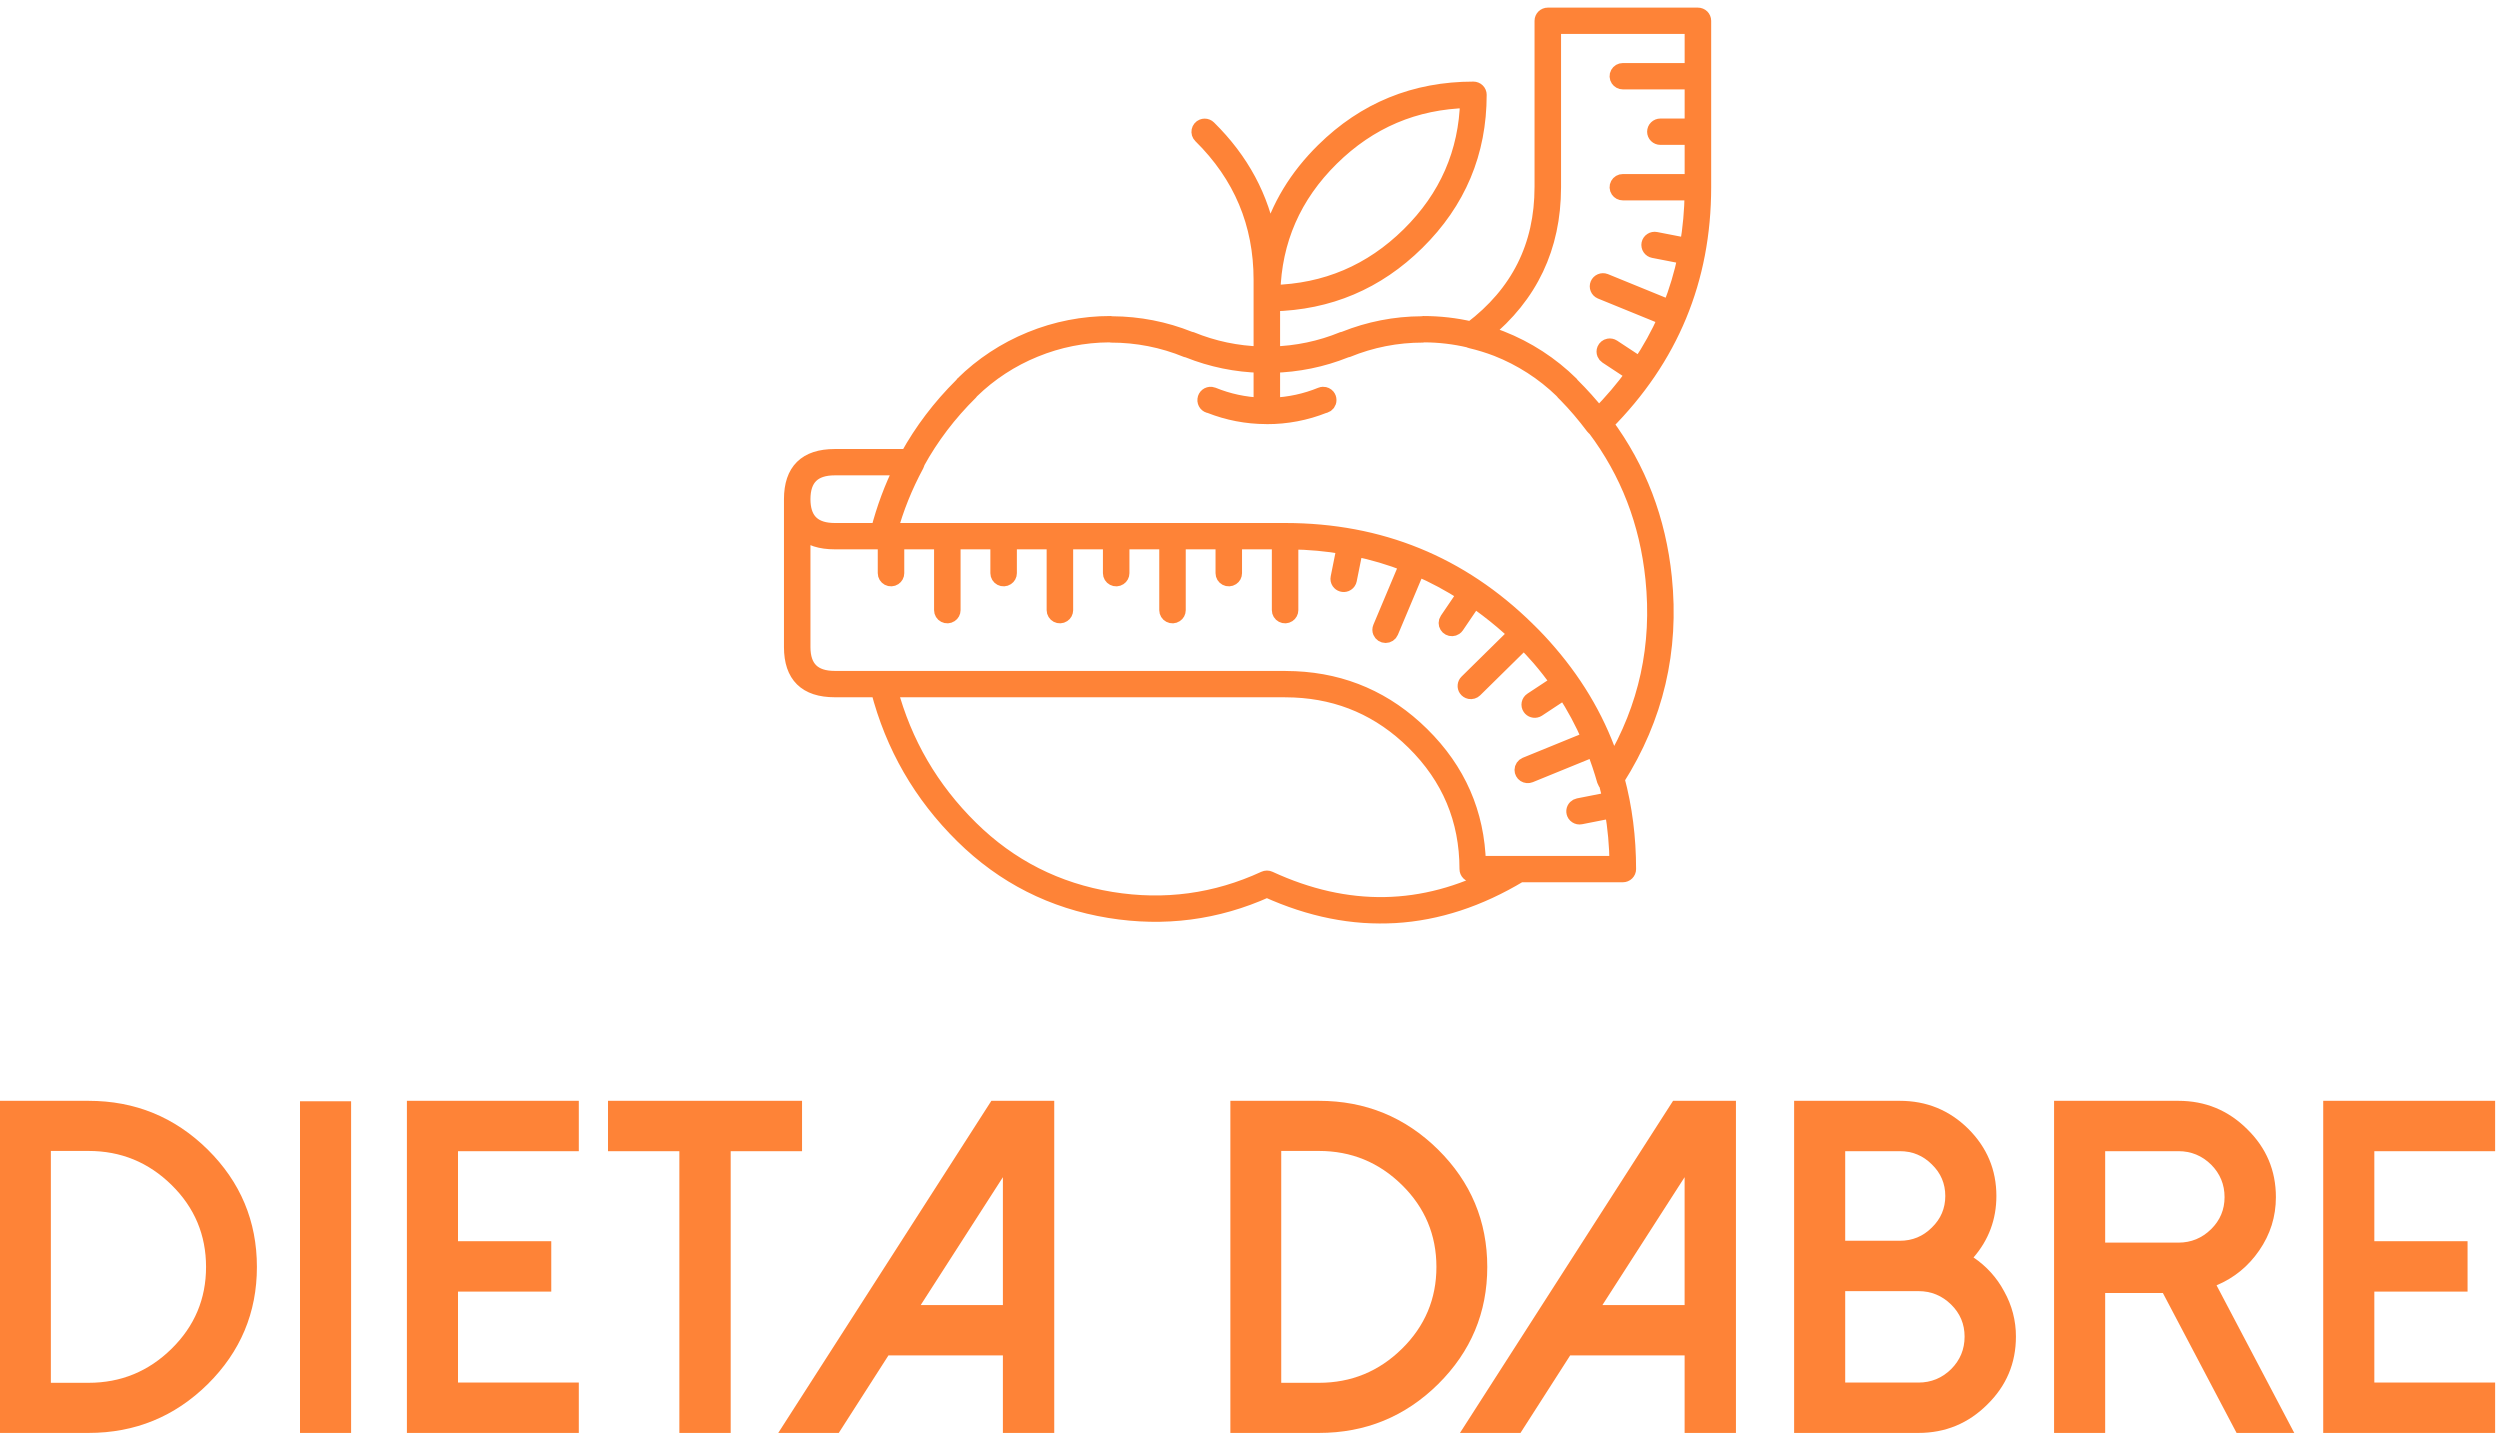
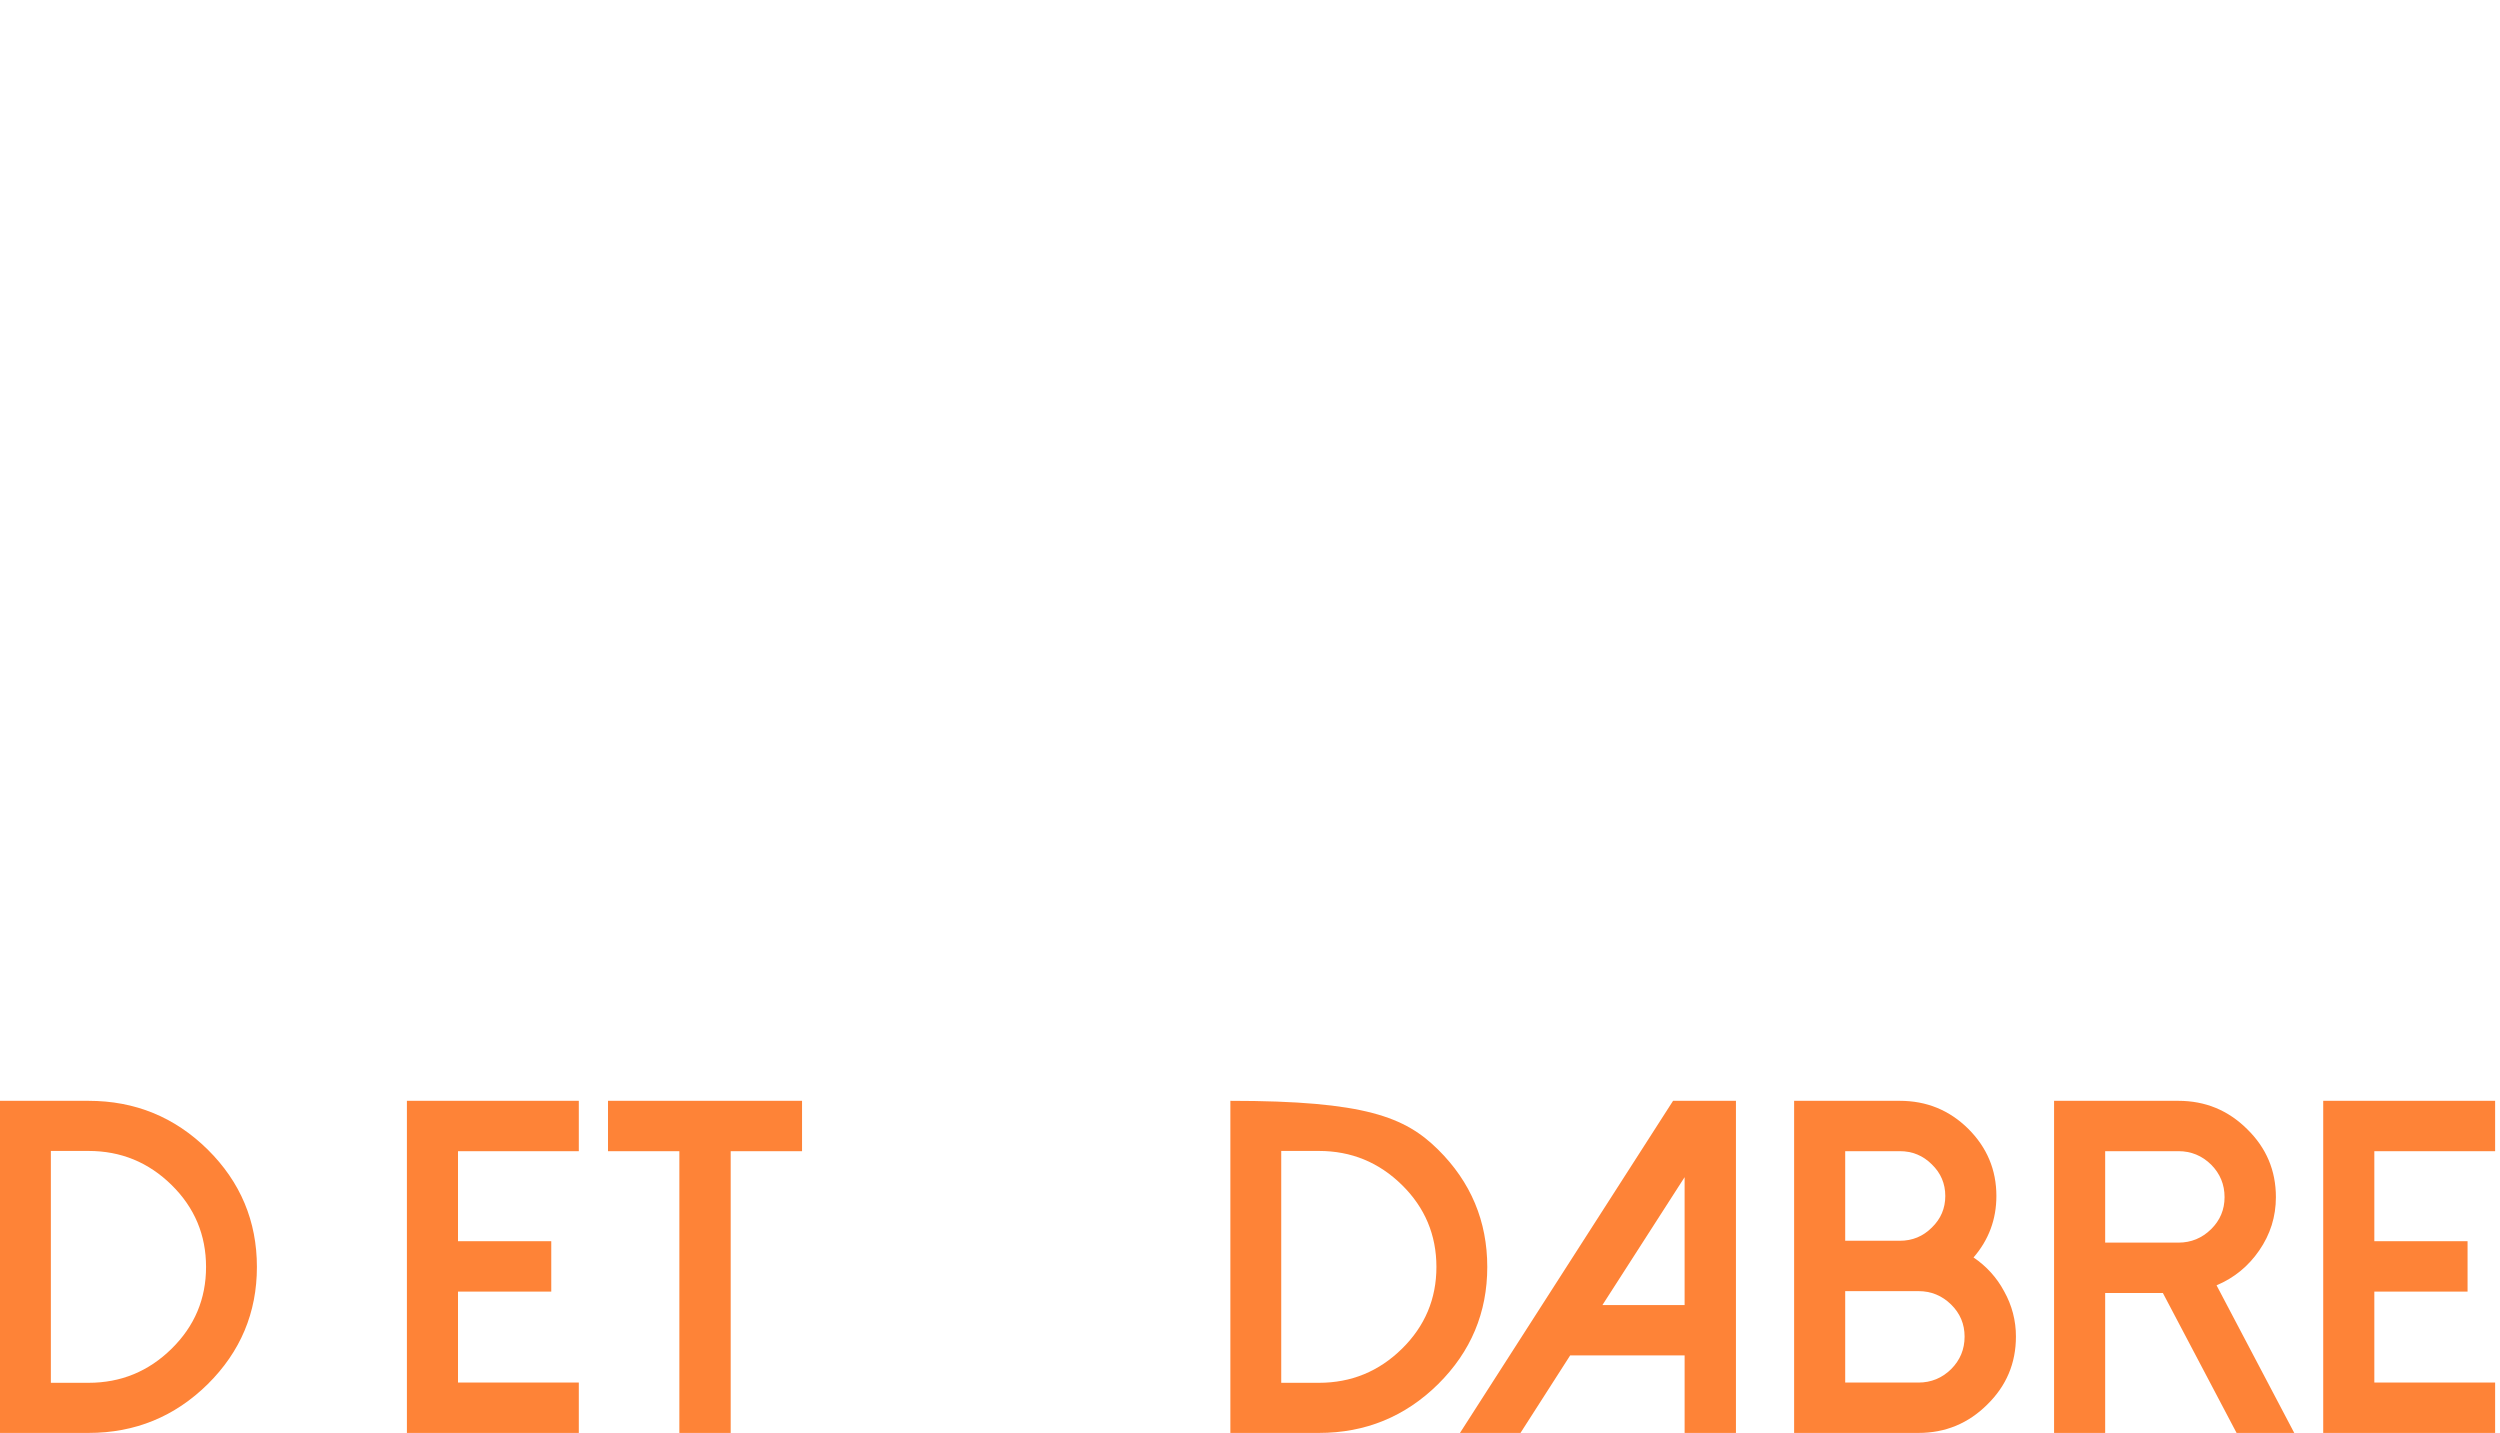
<svg xmlns="http://www.w3.org/2000/svg" width="164" height="94" viewBox="0 0 164 94" fill="none">
  <path d="M3.337 90.712H5.808C7.929 90.712 9.747 89.965 11.261 88.473C12.765 86.992 13.517 85.205 13.517 83.114C13.517 81.014 12.765 79.222 11.261 77.74C9.748 76.248 7.929 75.502 5.808 75.502H3.337V90.712ZM0 94V72.214H5.808C8.857 72.214 11.462 73.279 13.625 75.411C15.777 77.542 16.853 80.11 16.853 83.114C16.853 86.108 15.777 88.671 13.625 90.803C11.462 92.934 8.857 94 5.808 94H0Z" fill="#FE8337" />
-   <path d="M23.032 72.245H19.68V94H23.032V72.245Z" fill="#FE8337" />
  <path d="M26.693 72.214V94H37.97V90.696H30.045V84.728H36.163V81.424H30.045V75.517H37.97V72.214H26.693Z" fill="#FE8337" />
  <path d="M39.885 72.214V75.517H44.566V94H47.933V75.517H52.614V72.214H39.885Z" fill="#FE8337" />
-   <path d="M65.033 72.214L51.053 94H55.023L58.282 88.915H65.79V94H69.158V72.214H65.033ZM65.79 77.223V85.611H60.399L65.79 77.223Z" fill="#FE8337" />
-   <path d="M84.049 90.712H86.521C88.642 90.712 90.46 89.965 91.974 88.473C93.477 86.992 94.229 85.205 94.229 83.114C94.229 81.014 93.477 79.222 91.974 77.74C90.46 76.248 88.642 75.502 86.52 75.502H84.049V90.712ZM80.712 94V72.214H86.521C89.569 72.214 92.175 73.279 94.337 75.411C96.489 77.542 97.565 80.11 97.565 83.114C97.565 86.108 96.489 88.671 94.337 90.803C92.175 92.934 89.569 94 86.521 94H80.712Z" fill="#FE8337" />
+   <path d="M84.049 90.712H86.521C88.642 90.712 90.46 89.965 91.974 88.473C93.477 86.992 94.229 85.205 94.229 83.114C94.229 81.014 93.477 79.222 91.974 77.74C90.46 76.248 88.642 75.502 86.52 75.502H84.049V90.712ZM80.712 94V72.214C89.569 72.214 92.175 73.279 94.337 75.411C96.489 77.542 97.565 80.11 97.565 83.114C97.565 86.108 96.489 88.671 94.337 90.803C92.175 92.934 89.569 94 86.521 94H80.712Z" fill="#FE8337" />
  <path d="M109.753 72.214L95.774 94H99.744L103.003 88.915H110.511V94H113.878V72.214H109.753ZM110.51 77.223V85.611H105.119L110.51 77.223Z" fill="#FE8337" />
  <path d="M121.045 81.394H124.629C125.453 81.394 126.153 81.105 126.73 80.526C127.317 79.958 127.611 79.267 127.611 78.456C127.611 77.644 127.317 76.953 126.73 76.385C126.153 75.807 125.453 75.517 124.629 75.517H121.045V81.394ZM121.045 90.696H125.85C126.683 90.696 127.399 90.402 127.997 89.813C128.584 89.224 128.877 88.514 128.877 87.682C128.877 86.859 128.584 86.159 127.997 85.581C127.399 84.992 126.683 84.698 125.85 84.698H121.045V90.696ZM117.694 94V72.214H124.629C126.38 72.214 127.873 72.823 129.109 74.04C130.345 75.269 130.963 76.74 130.963 78.456C130.963 79.988 130.463 81.333 129.464 82.49C130.309 83.058 130.998 83.821 131.472 84.713C131.983 85.621 132.249 86.643 132.245 87.682C132.245 89.427 131.617 90.914 130.36 92.143C129.114 93.381 127.611 94 125.85 94H117.694Z" fill="#FE8337" />
  <path d="M138.099 81.516V75.517H142.904C143.737 75.517 144.453 75.812 145.05 76.4C145.637 76.989 145.931 77.7 145.931 78.532C145.931 79.354 145.637 80.055 145.05 80.633C144.453 81.222 143.737 81.516 142.904 81.516L138.099 81.516ZM145.406 84.317C146.559 83.83 147.491 83.069 148.202 82.034C148.933 80.978 149.299 79.811 149.299 78.532C149.299 76.786 148.67 75.299 147.414 74.071C146.168 72.833 144.664 72.214 142.903 72.214H134.747V94H138.099V84.82H141.884L146.719 94H150.503L145.406 84.317Z" fill="#FE8337" />
  <path d="M152.403 72.214V94H163.68V90.696H155.756V84.728H161.872V81.424H155.756V75.517H163.68V72.214H152.403Z" fill="#FE8337" />
  <mask id="path-11-outside-1_1233_37928" maskUnits="userSpaceOnUse" x="50.928" y="0" width="62" height="61" fill="black">
    <rect fill="white" x="50.928" width="62" height="61" />
-     <path fill-rule="evenodd" clip-rule="evenodd" d="M101.166 1.364C101.166 1.316 101.176 1.269 101.194 1.225C101.213 1.181 101.24 1.14 101.274 1.106C101.309 1.073 101.35 1.046 101.394 1.028C101.439 1.009 101.487 1 101.536 1H111.383C111.432 1 111.48 1.009 111.525 1.028C111.57 1.046 111.611 1.073 111.645 1.106C111.679 1.14 111.706 1.181 111.725 1.225C111.743 1.269 111.753 1.316 111.753 1.364V12.283C111.752 18.332 109.609 23.506 105.323 27.803C107.502 30.748 108.785 34.108 109.174 37.884C109.666 42.66 108.632 47.065 106.072 51.099C106.575 52.967 106.827 54.938 106.827 57.012C106.827 57.06 106.818 57.108 106.799 57.152C106.78 57.196 106.753 57.236 106.719 57.27C106.685 57.304 106.644 57.331 106.599 57.349C106.554 57.367 106.506 57.377 106.457 57.377H99.714C94.33 60.615 88.796 60.948 83.11 58.374C79.816 59.859 76.374 60.309 72.782 59.723C69.047 59.113 65.838 57.486 63.154 54.84C60.421 52.148 58.576 48.948 57.619 45.24H54.759C52.871 45.24 51.928 44.31 51.928 42.45V32.746C51.928 30.886 52.871 29.956 54.758 29.956H59.539C60.477 28.256 61.658 26.698 63.083 25.281C63.1 25.249 63.122 25.219 63.149 25.193C64.423 23.936 65.937 22.94 67.604 22.261C69.269 21.578 71.055 21.228 72.858 21.231C72.895 21.231 72.932 21.236 72.967 21.247C74.715 21.258 76.4 21.587 78.022 22.235C78.061 22.238 78.098 22.247 78.134 22.261C79.594 22.861 81.154 23.189 82.735 23.229V18.352C82.735 14.661 81.412 11.511 78.765 8.903C78.722 8.86 78.691 8.808 78.673 8.751C78.656 8.694 78.653 8.633 78.665 8.575C78.677 8.516 78.703 8.461 78.741 8.415C78.779 8.368 78.829 8.332 78.885 8.309C78.929 8.29 78.978 8.281 79.026 8.281C79.075 8.281 79.123 8.29 79.168 8.309C79.212 8.327 79.253 8.354 79.287 8.388C81.439 10.509 82.761 12.969 83.254 15.768C83.874 13.569 85.062 11.603 86.82 9.87C89.535 7.192 92.814 5.853 96.657 5.853C96.705 5.853 96.753 5.862 96.798 5.881C96.843 5.899 96.884 5.926 96.918 5.96C96.953 5.993 96.98 6.034 96.998 6.078C97.017 6.122 97.026 6.169 97.026 6.217C97.026 10.003 95.669 13.235 92.952 15.912C90.321 18.506 87.161 19.844 83.474 19.924V23.229C85.059 23.191 86.624 22.863 88.087 22.261C88.123 22.247 88.161 22.238 88.199 22.235C89.804 21.59 91.52 21.254 93.253 21.247C93.288 21.236 93.325 21.23 93.362 21.231C94.434 21.231 95.483 21.35 96.508 21.589C99.613 19.242 101.165 16.139 101.165 12.28C101.165 12.269 101.166 12.258 101.166 12.247V1.364ZM98.465 22.201C98.113 22.061 97.754 21.936 97.392 21.826C100.391 19.384 101.895 16.213 101.904 12.313C101.905 12.302 101.905 12.291 101.905 12.28V1.728H111.013V4.636H106.458C106.391 4.636 106.325 4.654 106.268 4.687C106.211 4.721 106.164 4.77 106.132 4.828C106.1 4.886 106.086 4.952 106.089 5.018C106.092 5.084 106.114 5.147 106.151 5.202C106.185 5.252 106.23 5.293 106.284 5.321C106.337 5.349 106.397 5.364 106.458 5.364H111.013V8.276H108.92C108.822 8.276 108.728 8.315 108.659 8.383C108.589 8.451 108.551 8.544 108.551 8.64C108.551 8.737 108.589 8.829 108.659 8.898C108.728 8.966 108.822 9.004 108.92 9.004H111.013V11.917H106.458C106.391 11.916 106.325 11.934 106.268 11.968C106.211 12.002 106.164 12.051 106.132 12.109C106.1 12.167 106.086 12.232 106.089 12.298C106.092 12.364 106.114 12.428 106.151 12.483C106.185 12.533 106.23 12.573 106.284 12.602C106.337 12.63 106.397 12.645 106.458 12.645H111.011C110.996 13.808 110.891 14.969 110.696 16.117L108.614 15.712C108.566 15.702 108.517 15.702 108.47 15.712C108.422 15.721 108.377 15.74 108.337 15.767C108.296 15.793 108.262 15.827 108.235 15.867C108.208 15.907 108.189 15.951 108.18 15.998C108.171 16.045 108.17 16.093 108.18 16.14C108.189 16.187 108.208 16.232 108.235 16.271C108.262 16.311 108.297 16.346 108.337 16.372C108.378 16.399 108.423 16.417 108.471 16.426L110.561 16.833C110.325 17.977 109.988 19.099 109.556 20.186L105.288 18.444C105.198 18.411 105.098 18.413 105.01 18.451C104.922 18.488 104.853 18.558 104.816 18.646C104.779 18.733 104.778 18.831 104.814 18.919C104.849 19.007 104.918 19.078 105.005 19.117L109.273 20.858C108.798 21.928 108.231 22.955 107.576 23.928L105.807 22.763C105.766 22.736 105.721 22.718 105.674 22.709C105.626 22.699 105.577 22.699 105.529 22.709C105.47 22.72 105.414 22.746 105.367 22.784C105.32 22.822 105.283 22.871 105.26 22.926C105.241 22.97 105.232 23.018 105.232 23.066C105.232 23.113 105.241 23.161 105.26 23.205C105.288 23.271 105.335 23.328 105.396 23.368L107.158 24.529C106.467 25.481 105.703 26.379 104.872 27.216C104.332 26.538 103.753 25.892 103.137 25.28C103.119 25.248 103.097 25.218 103.071 25.192C101.758 23.897 100.19 22.879 98.465 22.201L98.465 22.201ZM92.43 15.398C89.947 17.845 86.967 19.111 83.492 19.196C83.577 15.769 84.861 12.832 87.343 10.384C89.825 7.936 92.805 6.67 96.283 6.585C96.198 10.012 94.913 12.95 92.43 15.398ZM96.374 22.305C95.415 22.08 94.434 21.964 93.449 21.959C93.414 21.969 93.378 21.974 93.342 21.974C91.62 21.974 89.964 22.3 88.372 22.952C88.336 22.967 88.298 22.976 88.259 22.979C86.738 23.589 85.116 23.92 83.474 23.957V26.589C84.57 26.549 85.65 26.316 86.663 25.901C86.706 25.883 86.752 25.874 86.798 25.874L86.804 25.873C86.859 25.873 86.913 25.885 86.962 25.908C87.012 25.931 87.055 25.965 87.09 26.006C87.144 26.072 87.173 26.153 87.173 26.237V26.251C87.174 26.329 87.148 26.404 87.102 26.467C87.055 26.53 86.989 26.576 86.914 26.599C86.893 26.605 86.871 26.61 86.849 26.612C85.659 27.086 84.388 27.328 83.105 27.324C83.087 27.324 83.069 27.323 83.051 27.32C81.791 27.317 80.543 27.077 79.374 26.613C79.327 26.607 79.28 26.593 79.238 26.57C79.196 26.547 79.159 26.516 79.129 26.479C79.069 26.403 79.04 26.308 79.05 26.213L79.052 26.199C79.057 26.151 79.071 26.105 79.094 26.063C79.117 26.021 79.148 25.984 79.186 25.954C79.224 25.924 79.267 25.901 79.314 25.888C79.361 25.874 79.409 25.87 79.458 25.875C79.493 25.879 79.527 25.888 79.56 25.901C80.568 26.314 81.644 26.546 82.735 26.585V23.957C81.097 23.919 79.479 23.587 77.961 22.979C77.923 22.976 77.885 22.966 77.85 22.952C76.275 22.304 74.585 21.972 72.878 21.975C72.842 21.975 72.805 21.969 72.771 21.959C71.094 21.967 69.434 22.298 67.886 22.934C66.34 23.563 64.933 24.482 63.742 25.64C63.724 25.671 63.703 25.699 63.677 25.724C62.259 27.122 61.089 28.662 60.165 30.346C60.162 30.396 60.147 30.445 60.123 30.49C59.363 31.902 58.783 33.341 58.385 34.809H84.33C90.52 34.815 95.808 36.971 100.192 41.275L100.198 41.281C100.221 41.299 100.241 41.319 100.259 41.341C100.731 41.803 101.182 42.285 101.611 42.787C103.539 45.023 104.933 47.477 105.792 50.149C108.009 46.41 108.892 42.346 108.439 37.957C108.059 34.261 106.79 30.978 104.632 28.107C104.588 28.082 104.549 28.048 104.518 28.007C103.932 27.227 103.338 26.53 102.736 25.917C102.672 25.853 102.607 25.788 102.543 25.724C102.517 25.699 102.496 25.671 102.479 25.639C101.251 24.446 99.794 23.507 98.193 22.877C97.636 22.664 97.065 22.488 96.484 22.351C96.445 22.342 96.408 22.327 96.374 22.305ZM59.157 30.683H54.758C53.363 30.683 52.666 31.371 52.666 32.746C52.666 34.035 53.28 34.72 54.506 34.8C54.588 34.806 54.672 34.809 54.759 34.809H57.621C57.997 33.355 58.509 31.98 59.157 30.683ZM97.568 39.987C98.221 40.483 98.847 41.012 99.443 41.574L96.227 44.742C96.166 44.802 96.129 44.88 96.121 44.964C96.112 45.048 96.133 45.132 96.181 45.202C96.235 45.282 96.32 45.337 96.415 45.357C96.475 45.368 96.537 45.366 96.595 45.348C96.653 45.331 96.706 45.299 96.749 45.257L99.967 42.087C100.317 42.442 100.656 42.808 100.984 43.184C101.422 43.693 101.834 44.222 102.22 44.77L100.472 45.923C100.432 45.949 100.397 45.983 100.37 46.023C100.343 46.063 100.324 46.108 100.315 46.155C100.306 46.202 100.306 46.25 100.315 46.297C100.325 46.344 100.343 46.388 100.371 46.428C100.418 46.498 100.489 46.549 100.571 46.573C100.652 46.598 100.74 46.593 100.819 46.562C100.841 46.552 100.863 46.541 100.883 46.528L102.63 45.375C103.268 46.356 103.821 47.387 104.283 48.459L100.08 50.174C100.013 50.202 99.956 50.249 99.915 50.308C99.874 50.368 99.853 50.438 99.852 50.511C99.852 50.57 99.867 50.629 99.896 50.682C99.924 50.735 99.966 50.78 100.016 50.814C100.067 50.847 100.125 50.867 100.186 50.873C100.246 50.879 100.307 50.87 100.363 50.847L104.562 49.134C104.83 49.818 105.064 50.514 105.264 51.22C105.285 51.293 105.328 51.358 105.388 51.405C105.479 51.751 105.561 52.1 105.634 52.453L103.545 52.865C103.473 52.88 103.408 52.914 103.356 52.965C103.296 53.025 103.258 53.103 103.25 53.187C103.242 53.27 103.263 53.354 103.31 53.425C103.337 53.464 103.372 53.499 103.412 53.525C103.453 53.552 103.498 53.57 103.546 53.58C103.593 53.589 103.642 53.589 103.689 53.579L105.77 53.169C105.963 54.293 106.068 55.453 106.086 56.648H96.977C96.893 53.353 95.656 50.528 93.268 48.175C90.947 45.888 88.174 44.672 84.952 44.53C84.751 44.521 84.551 44.516 84.35 44.516C84.335 44.513 84.319 44.512 84.303 44.512H54.759C53.364 44.512 52.666 43.825 52.666 42.45V34.869C53.138 35.314 53.836 35.536 54.759 35.536H58.081V37.601C58.081 37.667 58.099 37.731 58.134 37.788C58.168 37.844 58.218 37.891 58.276 37.922C58.335 37.953 58.402 37.968 58.469 37.964C58.535 37.961 58.6 37.94 58.656 37.903C58.706 37.87 58.747 37.825 58.776 37.772C58.805 37.72 58.82 37.661 58.82 37.601V35.536H61.775V40.027C61.775 40.093 61.793 40.158 61.827 40.214C61.862 40.271 61.911 40.317 61.97 40.348C62.029 40.379 62.096 40.394 62.162 40.391C62.229 40.387 62.294 40.366 62.349 40.329C62.4 40.296 62.441 40.251 62.47 40.198C62.498 40.146 62.514 40.087 62.514 40.027V35.536H65.468V37.601C65.468 37.667 65.486 37.732 65.52 37.788C65.555 37.845 65.604 37.891 65.663 37.922C65.722 37.953 65.789 37.968 65.855 37.964C65.922 37.961 65.987 37.94 66.042 37.903C66.093 37.87 66.134 37.825 66.163 37.772C66.192 37.72 66.207 37.661 66.207 37.601V35.536H69.16V40.027C69.16 40.093 69.178 40.158 69.213 40.214C69.247 40.271 69.296 40.317 69.355 40.348C69.414 40.379 69.481 40.394 69.547 40.39C69.614 40.387 69.679 40.366 69.734 40.329C69.785 40.296 69.826 40.251 69.855 40.198C69.883 40.146 69.898 40.087 69.899 40.027V35.536H72.852V37.601C72.852 37.667 72.87 37.732 72.904 37.788C72.939 37.845 72.988 37.891 73.047 37.922C73.106 37.953 73.173 37.968 73.24 37.965C73.307 37.961 73.371 37.94 73.427 37.903C73.477 37.87 73.519 37.825 73.547 37.772C73.576 37.719 73.591 37.661 73.591 37.601V35.536H76.547V40.027C76.547 40.093 76.565 40.158 76.599 40.214C76.633 40.271 76.683 40.317 76.742 40.348C76.801 40.379 76.867 40.394 76.934 40.391C77.001 40.387 77.066 40.366 77.121 40.329C77.172 40.296 77.213 40.251 77.242 40.198C77.27 40.146 77.285 40.087 77.285 40.027V35.536H80.239V37.601C80.239 37.667 80.257 37.731 80.291 37.788C80.326 37.844 80.375 37.891 80.434 37.922C80.493 37.953 80.559 37.968 80.626 37.964C80.693 37.961 80.757 37.94 80.813 37.903C80.864 37.87 80.905 37.825 80.934 37.772C80.962 37.72 80.977 37.661 80.977 37.601V35.536H83.933V40.027C83.932 40.093 83.951 40.158 83.985 40.214C84.019 40.271 84.069 40.317 84.128 40.348C84.187 40.379 84.253 40.394 84.32 40.391C84.387 40.387 84.451 40.366 84.507 40.329C84.557 40.296 84.599 40.251 84.627 40.198C84.656 40.146 84.671 40.087 84.671 40.027V35.539C85.877 35.557 87.051 35.665 88.194 35.861L87.785 37.902C87.775 37.949 87.775 37.998 87.784 38.044C87.794 38.091 87.813 38.136 87.84 38.176C87.888 38.245 87.958 38.297 88.04 38.321C88.122 38.345 88.21 38.341 88.289 38.309C88.379 38.272 88.451 38.201 88.488 38.112C88.497 38.09 88.504 38.067 88.509 38.043L88.919 35.999C90.076 36.239 91.211 36.576 92.309 37.007L90.555 41.177C90.536 41.221 90.526 41.268 90.526 41.316C90.526 41.364 90.536 41.411 90.555 41.455C90.583 41.522 90.63 41.578 90.691 41.618C90.751 41.658 90.823 41.679 90.896 41.679C90.969 41.679 91.04 41.658 91.101 41.618C91.161 41.578 91.209 41.522 91.237 41.455L92.99 37.289C94.071 37.759 95.11 38.316 96.098 38.955L94.937 40.667C94.896 40.727 94.874 40.797 94.874 40.869C94.874 40.935 94.892 41 94.927 41.057C94.961 41.113 95.01 41.16 95.07 41.191C95.129 41.222 95.195 41.237 95.262 41.233C95.329 41.23 95.394 41.209 95.449 41.172C95.49 41.145 95.524 41.111 95.551 41.071L96.709 39.364C97 39.565 97.286 39.773 97.568 39.987ZM58.382 45.24H84.254C84.27 45.242 84.286 45.243 84.301 45.243H84.339C84.532 45.244 84.724 45.248 84.913 45.257C87.949 45.392 90.559 46.535 92.745 48.69C95.076 50.987 96.242 53.762 96.242 57.012C96.242 57.108 96.281 57.201 96.35 57.269C96.418 57.337 96.512 57.376 96.609 57.377H98.224C93.365 59.915 88.379 60.004 83.267 57.643C83.218 57.62 83.165 57.608 83.111 57.608C83.056 57.608 83.003 57.62 82.954 57.643C79.751 59.121 76.4 59.575 72.902 59.005C69.324 58.421 66.248 56.862 63.676 54.326C61.083 51.771 59.318 48.743 58.382 45.24Z" />
  </mask>
-   <path fill-rule="evenodd" clip-rule="evenodd" d="M101.166 1.364C101.166 1.316 101.176 1.269 101.194 1.225C101.213 1.181 101.24 1.14 101.274 1.106C101.309 1.073 101.35 1.046 101.394 1.028C101.439 1.009 101.487 1 101.536 1H111.383C111.432 1 111.48 1.009 111.525 1.028C111.57 1.046 111.611 1.073 111.645 1.106C111.679 1.14 111.706 1.181 111.725 1.225C111.743 1.269 111.753 1.316 111.753 1.364V12.283C111.752 18.332 109.609 23.506 105.323 27.803C107.502 30.748 108.785 34.108 109.174 37.884C109.666 42.66 108.632 47.065 106.072 51.099C106.575 52.967 106.827 54.938 106.827 57.012C106.827 57.06 106.818 57.108 106.799 57.152C106.78 57.196 106.753 57.236 106.719 57.27C106.685 57.304 106.644 57.331 106.599 57.349C106.554 57.367 106.506 57.377 106.457 57.377H99.714C94.33 60.615 88.796 60.948 83.11 58.374C79.816 59.859 76.374 60.309 72.782 59.723C69.047 59.113 65.838 57.486 63.154 54.84C60.421 52.148 58.576 48.948 57.619 45.24H54.759C52.871 45.24 51.928 44.31 51.928 42.45V32.746C51.928 30.886 52.871 29.956 54.758 29.956H59.539C60.477 28.256 61.658 26.698 63.083 25.281C63.1 25.249 63.122 25.219 63.149 25.193C64.423 23.936 65.937 22.94 67.604 22.261C69.269 21.578 71.055 21.228 72.858 21.231C72.895 21.231 72.932 21.236 72.967 21.247C74.715 21.258 76.4 21.587 78.022 22.235C78.061 22.238 78.098 22.247 78.134 22.261C79.594 22.861 81.154 23.189 82.735 23.229V18.352C82.735 14.661 81.412 11.511 78.765 8.903C78.722 8.86 78.691 8.808 78.673 8.751C78.656 8.694 78.653 8.633 78.665 8.575C78.677 8.516 78.703 8.461 78.741 8.415C78.779 8.368 78.829 8.332 78.885 8.309C78.929 8.29 78.978 8.281 79.026 8.281C79.075 8.281 79.123 8.29 79.168 8.309C79.212 8.327 79.253 8.354 79.287 8.388C81.439 10.509 82.761 12.969 83.254 15.768C83.874 13.569 85.062 11.603 86.82 9.87C89.535 7.192 92.814 5.853 96.657 5.853C96.705 5.853 96.753 5.862 96.798 5.881C96.843 5.899 96.884 5.926 96.918 5.96C96.953 5.993 96.98 6.034 96.998 6.078C97.017 6.122 97.026 6.169 97.026 6.217C97.026 10.003 95.669 13.235 92.952 15.912C90.321 18.506 87.161 19.844 83.474 19.924V23.229C85.059 23.191 86.624 22.863 88.087 22.261C88.123 22.247 88.161 22.238 88.199 22.235C89.804 21.59 91.52 21.254 93.253 21.247C93.288 21.236 93.325 21.23 93.362 21.231C94.434 21.231 95.483 21.35 96.508 21.589C99.613 19.242 101.165 16.139 101.165 12.28C101.165 12.269 101.166 12.258 101.166 12.247V1.364ZM98.465 22.201C98.113 22.061 97.754 21.936 97.392 21.826C100.391 19.384 101.895 16.213 101.904 12.313C101.905 12.302 101.905 12.291 101.905 12.28V1.728H111.013V4.636H106.458C106.391 4.636 106.325 4.654 106.268 4.687C106.211 4.721 106.164 4.77 106.132 4.828C106.1 4.886 106.086 4.952 106.089 5.018C106.092 5.084 106.114 5.147 106.151 5.202C106.185 5.252 106.23 5.293 106.284 5.321C106.337 5.349 106.397 5.364 106.458 5.364H111.013V8.276H108.92C108.822 8.276 108.728 8.315 108.659 8.383C108.589 8.451 108.551 8.544 108.551 8.64C108.551 8.737 108.589 8.829 108.659 8.898C108.728 8.966 108.822 9.004 108.92 9.004H111.013V11.917H106.458C106.391 11.916 106.325 11.934 106.268 11.968C106.211 12.002 106.164 12.051 106.132 12.109C106.1 12.167 106.086 12.232 106.089 12.298C106.092 12.364 106.114 12.428 106.151 12.483C106.185 12.533 106.23 12.573 106.284 12.602C106.337 12.63 106.397 12.645 106.458 12.645H111.011C110.996 13.808 110.891 14.969 110.696 16.117L108.614 15.712C108.566 15.702 108.517 15.702 108.47 15.712C108.422 15.721 108.377 15.74 108.337 15.767C108.296 15.793 108.262 15.827 108.235 15.867C108.208 15.907 108.189 15.951 108.18 15.998C108.171 16.045 108.17 16.093 108.18 16.14C108.189 16.187 108.208 16.232 108.235 16.271C108.262 16.311 108.297 16.346 108.337 16.372C108.378 16.399 108.423 16.417 108.471 16.426L110.561 16.833C110.325 17.977 109.988 19.099 109.556 20.186L105.288 18.444C105.198 18.411 105.098 18.413 105.01 18.451C104.922 18.488 104.853 18.558 104.816 18.646C104.779 18.733 104.778 18.831 104.814 18.919C104.849 19.007 104.918 19.078 105.005 19.117L109.273 20.858C108.798 21.928 108.231 22.955 107.576 23.928L105.807 22.763C105.766 22.736 105.721 22.718 105.674 22.709C105.626 22.699 105.577 22.699 105.529 22.709C105.47 22.72 105.414 22.746 105.367 22.784C105.32 22.822 105.283 22.871 105.26 22.926C105.241 22.97 105.232 23.018 105.232 23.066C105.232 23.113 105.241 23.161 105.26 23.205C105.288 23.271 105.335 23.328 105.396 23.368L107.158 24.529C106.467 25.481 105.703 26.379 104.872 27.216C104.332 26.538 103.753 25.892 103.137 25.28C103.119 25.248 103.097 25.218 103.071 25.192C101.758 23.897 100.19 22.879 98.465 22.201L98.465 22.201ZM92.43 15.398C89.947 17.845 86.967 19.111 83.492 19.196C83.577 15.769 84.861 12.832 87.343 10.384C89.825 7.936 92.805 6.67 96.283 6.585C96.198 10.012 94.913 12.95 92.43 15.398ZM96.374 22.305C95.415 22.08 94.434 21.964 93.449 21.959C93.414 21.969 93.378 21.974 93.342 21.974C91.62 21.974 89.964 22.3 88.372 22.952C88.336 22.967 88.298 22.976 88.259 22.979C86.738 23.589 85.116 23.92 83.474 23.957V26.589C84.57 26.549 85.65 26.316 86.663 25.901C86.706 25.883 86.752 25.874 86.798 25.874L86.804 25.873C86.859 25.873 86.913 25.885 86.962 25.908C87.012 25.931 87.055 25.965 87.09 26.006C87.144 26.072 87.173 26.153 87.173 26.237V26.251C87.174 26.329 87.148 26.404 87.102 26.467C87.055 26.53 86.989 26.576 86.914 26.599C86.893 26.605 86.871 26.61 86.849 26.612C85.659 27.086 84.388 27.328 83.105 27.324C83.087 27.324 83.069 27.323 83.051 27.32C81.791 27.317 80.543 27.077 79.374 26.613C79.327 26.607 79.28 26.593 79.238 26.57C79.196 26.547 79.159 26.516 79.129 26.479C79.069 26.403 79.04 26.308 79.05 26.213L79.052 26.199C79.057 26.151 79.071 26.105 79.094 26.063C79.117 26.021 79.148 25.984 79.186 25.954C79.224 25.924 79.267 25.901 79.314 25.888C79.361 25.874 79.409 25.87 79.458 25.875C79.493 25.879 79.527 25.888 79.56 25.901C80.568 26.314 81.644 26.546 82.735 26.585V23.957C81.097 23.919 79.479 23.587 77.961 22.979C77.923 22.976 77.885 22.966 77.85 22.952C76.275 22.304 74.585 21.972 72.878 21.975C72.842 21.975 72.805 21.969 72.771 21.959C71.094 21.967 69.434 22.298 67.886 22.934C66.34 23.563 64.933 24.482 63.742 25.64C63.724 25.671 63.703 25.699 63.677 25.724C62.259 27.122 61.089 28.662 60.165 30.346C60.162 30.396 60.147 30.445 60.123 30.49C59.363 31.902 58.783 33.341 58.385 34.809H84.33C90.52 34.815 95.808 36.971 100.192 41.275L100.198 41.281C100.221 41.299 100.241 41.319 100.259 41.341C100.731 41.803 101.182 42.285 101.611 42.787C103.539 45.023 104.933 47.477 105.792 50.149C108.009 46.41 108.892 42.346 108.439 37.957C108.059 34.261 106.79 30.978 104.632 28.107C104.588 28.082 104.549 28.048 104.518 28.007C103.932 27.227 103.338 26.53 102.736 25.917C102.672 25.853 102.607 25.788 102.543 25.724C102.517 25.699 102.496 25.671 102.479 25.639C101.251 24.446 99.794 23.507 98.193 22.877C97.636 22.664 97.065 22.488 96.484 22.351C96.445 22.342 96.408 22.327 96.374 22.305ZM59.157 30.683H54.758C53.363 30.683 52.666 31.371 52.666 32.746C52.666 34.035 53.28 34.72 54.506 34.8C54.588 34.806 54.672 34.809 54.759 34.809H57.621C57.997 33.355 58.509 31.98 59.157 30.683ZM97.568 39.987C98.221 40.483 98.847 41.012 99.443 41.574L96.227 44.742C96.166 44.802 96.129 44.88 96.121 44.964C96.112 45.048 96.133 45.132 96.181 45.202C96.235 45.282 96.32 45.337 96.415 45.357C96.475 45.368 96.537 45.366 96.595 45.348C96.653 45.331 96.706 45.299 96.749 45.257L99.967 42.087C100.317 42.442 100.656 42.808 100.984 43.184C101.422 43.693 101.834 44.222 102.22 44.77L100.472 45.923C100.432 45.949 100.397 45.983 100.37 46.023C100.343 46.063 100.324 46.108 100.315 46.155C100.306 46.202 100.306 46.25 100.315 46.297C100.325 46.344 100.343 46.388 100.371 46.428C100.418 46.498 100.489 46.549 100.571 46.573C100.652 46.598 100.74 46.593 100.819 46.562C100.841 46.552 100.863 46.541 100.883 46.528L102.63 45.375C103.268 46.356 103.821 47.387 104.283 48.459L100.08 50.174C100.013 50.202 99.956 50.249 99.915 50.308C99.874 50.368 99.853 50.438 99.852 50.511C99.852 50.57 99.867 50.629 99.896 50.682C99.924 50.735 99.966 50.78 100.016 50.814C100.067 50.847 100.125 50.867 100.186 50.873C100.246 50.879 100.307 50.87 100.363 50.847L104.562 49.134C104.83 49.818 105.064 50.514 105.264 51.22C105.285 51.293 105.328 51.358 105.388 51.405C105.479 51.751 105.561 52.1 105.634 52.453L103.545 52.865C103.473 52.88 103.408 52.914 103.356 52.965C103.296 53.025 103.258 53.103 103.25 53.187C103.242 53.27 103.263 53.354 103.31 53.425C103.337 53.464 103.372 53.499 103.412 53.525C103.453 53.552 103.498 53.57 103.546 53.58C103.593 53.589 103.642 53.589 103.689 53.579L105.77 53.169C105.963 54.293 106.068 55.453 106.086 56.648H96.977C96.893 53.353 95.656 50.528 93.268 48.175C90.947 45.888 88.174 44.672 84.952 44.53C84.751 44.521 84.551 44.516 84.35 44.516C84.335 44.513 84.319 44.512 84.303 44.512H54.759C53.364 44.512 52.666 43.825 52.666 42.45V34.869C53.138 35.314 53.836 35.536 54.759 35.536H58.081V37.601C58.081 37.667 58.099 37.731 58.134 37.788C58.168 37.844 58.218 37.891 58.276 37.922C58.335 37.953 58.402 37.968 58.469 37.964C58.535 37.961 58.6 37.94 58.656 37.903C58.706 37.87 58.747 37.825 58.776 37.772C58.805 37.72 58.82 37.661 58.82 37.601V35.536H61.775V40.027C61.775 40.093 61.793 40.158 61.827 40.214C61.862 40.271 61.911 40.317 61.97 40.348C62.029 40.379 62.096 40.394 62.162 40.391C62.229 40.387 62.294 40.366 62.349 40.329C62.4 40.296 62.441 40.251 62.47 40.198C62.498 40.146 62.514 40.087 62.514 40.027V35.536H65.468V37.601C65.468 37.667 65.486 37.732 65.52 37.788C65.555 37.845 65.604 37.891 65.663 37.922C65.722 37.953 65.789 37.968 65.855 37.964C65.922 37.961 65.987 37.94 66.042 37.903C66.093 37.87 66.134 37.825 66.163 37.772C66.192 37.72 66.207 37.661 66.207 37.601V35.536H69.16V40.027C69.16 40.093 69.178 40.158 69.213 40.214C69.247 40.271 69.296 40.317 69.355 40.348C69.414 40.379 69.481 40.394 69.547 40.39C69.614 40.387 69.679 40.366 69.734 40.329C69.785 40.296 69.826 40.251 69.855 40.198C69.883 40.146 69.898 40.087 69.899 40.027V35.536H72.852V37.601C72.852 37.667 72.87 37.732 72.904 37.788C72.939 37.845 72.988 37.891 73.047 37.922C73.106 37.953 73.173 37.968 73.24 37.965C73.307 37.961 73.371 37.94 73.427 37.903C73.477 37.87 73.519 37.825 73.547 37.772C73.576 37.719 73.591 37.661 73.591 37.601V35.536H76.547V40.027C76.547 40.093 76.565 40.158 76.599 40.214C76.633 40.271 76.683 40.317 76.742 40.348C76.801 40.379 76.867 40.394 76.934 40.391C77.001 40.387 77.066 40.366 77.121 40.329C77.172 40.296 77.213 40.251 77.242 40.198C77.27 40.146 77.285 40.087 77.285 40.027V35.536H80.239V37.601C80.239 37.667 80.257 37.731 80.291 37.788C80.326 37.844 80.375 37.891 80.434 37.922C80.493 37.953 80.559 37.968 80.626 37.964C80.693 37.961 80.757 37.94 80.813 37.903C80.864 37.87 80.905 37.825 80.934 37.772C80.962 37.72 80.977 37.661 80.977 37.601V35.536H83.933V40.027C83.932 40.093 83.951 40.158 83.985 40.214C84.019 40.271 84.069 40.317 84.128 40.348C84.187 40.379 84.253 40.394 84.32 40.391C84.387 40.387 84.451 40.366 84.507 40.329C84.557 40.296 84.599 40.251 84.627 40.198C84.656 40.146 84.671 40.087 84.671 40.027V35.539C85.877 35.557 87.051 35.665 88.194 35.861L87.785 37.902C87.775 37.949 87.775 37.998 87.784 38.044C87.794 38.091 87.813 38.136 87.84 38.176C87.888 38.245 87.958 38.297 88.04 38.321C88.122 38.345 88.21 38.341 88.289 38.309C88.379 38.272 88.451 38.201 88.488 38.112C88.497 38.09 88.504 38.067 88.509 38.043L88.919 35.999C90.076 36.239 91.211 36.576 92.309 37.007L90.555 41.177C90.536 41.221 90.526 41.268 90.526 41.316C90.526 41.364 90.536 41.411 90.555 41.455C90.583 41.522 90.63 41.578 90.691 41.618C90.751 41.658 90.823 41.679 90.896 41.679C90.969 41.679 91.04 41.658 91.101 41.618C91.161 41.578 91.209 41.522 91.237 41.455L92.99 37.289C94.071 37.759 95.11 38.316 96.098 38.955L94.937 40.667C94.896 40.727 94.874 40.797 94.874 40.869C94.874 40.935 94.892 41 94.927 41.057C94.961 41.113 95.01 41.16 95.07 41.191C95.129 41.222 95.195 41.237 95.262 41.233C95.329 41.23 95.394 41.209 95.449 41.172C95.49 41.145 95.524 41.111 95.551 41.071L96.709 39.364C97 39.565 97.286 39.773 97.568 39.987ZM58.382 45.24H84.254C84.27 45.242 84.286 45.243 84.301 45.243H84.339C84.532 45.244 84.724 45.248 84.913 45.257C87.949 45.392 90.559 46.535 92.745 48.69C95.076 50.987 96.242 53.762 96.242 57.012C96.242 57.108 96.281 57.201 96.35 57.269C96.418 57.337 96.512 57.376 96.609 57.377H98.224C93.365 59.915 88.379 60.004 83.267 57.643C83.218 57.62 83.165 57.608 83.111 57.608C83.056 57.608 83.003 57.62 82.954 57.643C79.751 59.121 76.4 59.575 72.902 59.005C69.324 58.421 66.248 56.862 63.676 54.326C61.083 51.771 59.318 48.743 58.382 45.24Z" fill="#FE8337" />
-   <path fill-rule="evenodd" clip-rule="evenodd" d="M101.166 1.364C101.166 1.316 101.176 1.269 101.194 1.225C101.213 1.181 101.24 1.14 101.274 1.106C101.309 1.073 101.35 1.046 101.394 1.028C101.439 1.009 101.487 1 101.536 1H111.383C111.432 1 111.48 1.009 111.525 1.028C111.57 1.046 111.611 1.073 111.645 1.106C111.679 1.14 111.706 1.181 111.725 1.225C111.743 1.269 111.753 1.316 111.753 1.364V12.283C111.752 18.332 109.609 23.506 105.323 27.803C107.502 30.748 108.785 34.108 109.174 37.884C109.666 42.66 108.632 47.065 106.072 51.099C106.575 52.967 106.827 54.938 106.827 57.012C106.827 57.06 106.818 57.108 106.799 57.152C106.78 57.196 106.753 57.236 106.719 57.27C106.685 57.304 106.644 57.331 106.599 57.349C106.554 57.367 106.506 57.377 106.457 57.377H99.714C94.33 60.615 88.796 60.948 83.11 58.374C79.816 59.859 76.374 60.309 72.782 59.723C69.047 59.113 65.838 57.486 63.154 54.84C60.421 52.148 58.576 48.948 57.619 45.24H54.759C52.871 45.24 51.928 44.31 51.928 42.45V32.746C51.928 30.886 52.871 29.956 54.758 29.956H59.539C60.477 28.256 61.658 26.698 63.083 25.281C63.1 25.249 63.122 25.219 63.149 25.193C64.423 23.936 65.937 22.94 67.604 22.261C69.269 21.578 71.055 21.228 72.858 21.231C72.895 21.231 72.932 21.236 72.967 21.247C74.715 21.258 76.4 21.587 78.022 22.235C78.061 22.238 78.098 22.247 78.134 22.261C79.594 22.861 81.154 23.189 82.735 23.229V18.352C82.735 14.661 81.412 11.511 78.765 8.903C78.722 8.86 78.691 8.808 78.673 8.751C78.656 8.694 78.653 8.633 78.665 8.575C78.677 8.516 78.703 8.461 78.741 8.415C78.779 8.368 78.829 8.332 78.885 8.309C78.929 8.29 78.978 8.281 79.026 8.281C79.075 8.281 79.123 8.29 79.168 8.309C79.212 8.327 79.253 8.354 79.287 8.388C81.439 10.509 82.761 12.969 83.254 15.768C83.874 13.569 85.062 11.603 86.82 9.87C89.535 7.192 92.814 5.853 96.657 5.853C96.705 5.853 96.753 5.862 96.798 5.881C96.843 5.899 96.884 5.926 96.918 5.96C96.953 5.993 96.98 6.034 96.998 6.078C97.017 6.122 97.026 6.169 97.026 6.217C97.026 10.003 95.669 13.235 92.952 15.912C90.321 18.506 87.161 19.844 83.474 19.924V23.229C85.059 23.191 86.624 22.863 88.087 22.261C88.123 22.247 88.161 22.238 88.199 22.235C89.804 21.59 91.52 21.254 93.253 21.247C93.288 21.236 93.325 21.23 93.362 21.231C94.434 21.231 95.483 21.35 96.508 21.589C99.613 19.242 101.165 16.139 101.165 12.28C101.165 12.269 101.166 12.258 101.166 12.247V1.364ZM98.465 22.201C98.113 22.061 97.754 21.936 97.392 21.826C100.391 19.384 101.895 16.213 101.904 12.313C101.905 12.302 101.905 12.291 101.905 12.28V1.728H111.013V4.636H106.458C106.391 4.636 106.325 4.654 106.268 4.687C106.211 4.721 106.164 4.77 106.132 4.828C106.1 4.886 106.086 4.952 106.089 5.018C106.092 5.084 106.114 5.147 106.151 5.202C106.185 5.252 106.23 5.293 106.284 5.321C106.337 5.349 106.397 5.364 106.458 5.364H111.013V8.276H108.92C108.822 8.276 108.728 8.315 108.659 8.383C108.589 8.451 108.551 8.544 108.551 8.64C108.551 8.737 108.589 8.829 108.659 8.898C108.728 8.966 108.822 9.004 108.92 9.004H111.013V11.917H106.458C106.391 11.916 106.325 11.934 106.268 11.968C106.211 12.002 106.164 12.051 106.132 12.109C106.1 12.167 106.086 12.232 106.089 12.298C106.092 12.364 106.114 12.428 106.151 12.483C106.185 12.533 106.23 12.573 106.284 12.602C106.337 12.63 106.397 12.645 106.458 12.645H111.011C110.996 13.808 110.891 14.969 110.696 16.117L108.614 15.712C108.566 15.702 108.517 15.702 108.47 15.712C108.422 15.721 108.377 15.74 108.337 15.767C108.296 15.793 108.262 15.827 108.235 15.867C108.208 15.907 108.189 15.951 108.18 15.998C108.171 16.045 108.17 16.093 108.18 16.14C108.189 16.187 108.208 16.232 108.235 16.271C108.262 16.311 108.297 16.346 108.337 16.372C108.378 16.399 108.423 16.417 108.471 16.426L110.561 16.833C110.325 17.977 109.988 19.099 109.556 20.186L105.288 18.444C105.198 18.411 105.098 18.413 105.01 18.451C104.922 18.488 104.853 18.558 104.816 18.646C104.779 18.733 104.778 18.831 104.814 18.919C104.849 19.007 104.918 19.078 105.005 19.117L109.273 20.858C108.798 21.928 108.231 22.955 107.576 23.928L105.807 22.763C105.766 22.736 105.721 22.718 105.674 22.709C105.626 22.699 105.577 22.699 105.529 22.709C105.47 22.72 105.414 22.746 105.367 22.784C105.32 22.822 105.283 22.871 105.26 22.926C105.241 22.97 105.232 23.018 105.232 23.066C105.232 23.113 105.241 23.161 105.26 23.205C105.288 23.271 105.335 23.328 105.396 23.368L107.158 24.529C106.467 25.481 105.703 26.379 104.872 27.216C104.332 26.538 103.753 25.892 103.137 25.28C103.119 25.248 103.097 25.218 103.071 25.192C101.758 23.897 100.19 22.879 98.465 22.201L98.465 22.201ZM92.43 15.398C89.947 17.845 86.967 19.111 83.492 19.196C83.577 15.769 84.861 12.832 87.343 10.384C89.825 7.936 92.805 6.67 96.283 6.585C96.198 10.012 94.913 12.95 92.43 15.398ZM96.374 22.305C95.415 22.08 94.434 21.964 93.449 21.959C93.414 21.969 93.378 21.974 93.342 21.974C91.62 21.974 89.964 22.3 88.372 22.952C88.336 22.967 88.298 22.976 88.259 22.979C86.738 23.589 85.116 23.92 83.474 23.957V26.589C84.57 26.549 85.65 26.316 86.663 25.901C86.706 25.883 86.752 25.874 86.798 25.874L86.804 25.873C86.859 25.873 86.913 25.885 86.962 25.908C87.012 25.931 87.055 25.965 87.09 26.006C87.144 26.072 87.173 26.153 87.173 26.237V26.251C87.174 26.329 87.148 26.404 87.102 26.467C87.055 26.53 86.989 26.576 86.914 26.599C86.893 26.605 86.871 26.61 86.849 26.612C85.659 27.086 84.388 27.328 83.105 27.324C83.087 27.324 83.069 27.323 83.051 27.32C81.791 27.317 80.543 27.077 79.374 26.613C79.327 26.607 79.28 26.593 79.238 26.57C79.196 26.547 79.159 26.516 79.129 26.479C79.069 26.403 79.04 26.308 79.05 26.213L79.052 26.199C79.057 26.151 79.071 26.105 79.094 26.063C79.117 26.021 79.148 25.984 79.186 25.954C79.224 25.924 79.267 25.901 79.314 25.888C79.361 25.874 79.409 25.87 79.458 25.875C79.493 25.879 79.527 25.888 79.56 25.901C80.568 26.314 81.644 26.546 82.735 26.585V23.957C81.097 23.919 79.479 23.587 77.961 22.979C77.923 22.976 77.885 22.966 77.85 22.952C76.275 22.304 74.585 21.972 72.878 21.975C72.842 21.975 72.805 21.969 72.771 21.959C71.094 21.967 69.434 22.298 67.886 22.934C66.34 23.563 64.933 24.482 63.742 25.64C63.724 25.671 63.703 25.699 63.677 25.724C62.259 27.122 61.089 28.662 60.165 30.346C60.162 30.396 60.147 30.445 60.123 30.49C59.363 31.902 58.783 33.341 58.385 34.809H84.33C90.52 34.815 95.808 36.971 100.192 41.275L100.198 41.281C100.221 41.299 100.241 41.319 100.259 41.341C100.731 41.803 101.182 42.285 101.611 42.787C103.539 45.023 104.933 47.477 105.792 50.149C108.009 46.41 108.892 42.346 108.439 37.957C108.059 34.261 106.79 30.978 104.632 28.107C104.588 28.082 104.549 28.048 104.518 28.007C103.932 27.227 103.338 26.53 102.736 25.917C102.672 25.853 102.607 25.788 102.543 25.724C102.517 25.699 102.496 25.671 102.479 25.639C101.251 24.446 99.794 23.507 98.193 22.877C97.636 22.664 97.065 22.488 96.484 22.351C96.445 22.342 96.408 22.327 96.374 22.305ZM59.157 30.683H54.758C53.363 30.683 52.666 31.371 52.666 32.746C52.666 34.035 53.28 34.72 54.506 34.8C54.588 34.806 54.672 34.809 54.759 34.809H57.621C57.997 33.355 58.509 31.98 59.157 30.683ZM97.568 39.987C98.221 40.483 98.847 41.012 99.443 41.574L96.227 44.742C96.166 44.802 96.129 44.88 96.121 44.964C96.112 45.048 96.133 45.132 96.181 45.202C96.235 45.282 96.32 45.337 96.415 45.357C96.475 45.368 96.537 45.366 96.595 45.348C96.653 45.331 96.706 45.299 96.749 45.257L99.967 42.087C100.317 42.442 100.656 42.808 100.984 43.184C101.422 43.693 101.834 44.222 102.22 44.77L100.472 45.923C100.432 45.949 100.397 45.983 100.37 46.023C100.343 46.063 100.324 46.108 100.315 46.155C100.306 46.202 100.306 46.25 100.315 46.297C100.325 46.344 100.343 46.388 100.371 46.428C100.418 46.498 100.489 46.549 100.571 46.573C100.652 46.598 100.74 46.593 100.819 46.562C100.841 46.552 100.863 46.541 100.883 46.528L102.63 45.375C103.268 46.356 103.821 47.387 104.283 48.459L100.08 50.174C100.013 50.202 99.956 50.249 99.915 50.308C99.874 50.368 99.853 50.438 99.852 50.511C99.852 50.57 99.867 50.629 99.896 50.682C99.924 50.735 99.966 50.78 100.016 50.814C100.067 50.847 100.125 50.867 100.186 50.873C100.246 50.879 100.307 50.87 100.363 50.847L104.562 49.134C104.83 49.818 105.064 50.514 105.264 51.22C105.285 51.293 105.328 51.358 105.388 51.405C105.479 51.751 105.561 52.1 105.634 52.453L103.545 52.865C103.473 52.88 103.408 52.914 103.356 52.965C103.296 53.025 103.258 53.103 103.25 53.187C103.242 53.27 103.263 53.354 103.31 53.425C103.337 53.464 103.372 53.499 103.412 53.525C103.453 53.552 103.498 53.57 103.546 53.58C103.593 53.589 103.642 53.589 103.689 53.579L105.77 53.169C105.963 54.293 106.068 55.453 106.086 56.648H96.977C96.893 53.353 95.656 50.528 93.268 48.175C90.947 45.888 88.174 44.672 84.952 44.53C84.751 44.521 84.551 44.516 84.35 44.516C84.335 44.513 84.319 44.512 84.303 44.512H54.759C53.364 44.512 52.666 43.825 52.666 42.45V34.869C53.138 35.314 53.836 35.536 54.759 35.536H58.081V37.601C58.081 37.667 58.099 37.731 58.134 37.788C58.168 37.844 58.218 37.891 58.276 37.922C58.335 37.953 58.402 37.968 58.469 37.964C58.535 37.961 58.6 37.94 58.656 37.903C58.706 37.87 58.747 37.825 58.776 37.772C58.805 37.72 58.82 37.661 58.82 37.601V35.536H61.775V40.027C61.775 40.093 61.793 40.158 61.827 40.214C61.862 40.271 61.911 40.317 61.97 40.348C62.029 40.379 62.096 40.394 62.162 40.391C62.229 40.387 62.294 40.366 62.349 40.329C62.4 40.296 62.441 40.251 62.47 40.198C62.498 40.146 62.514 40.087 62.514 40.027V35.536H65.468V37.601C65.468 37.667 65.486 37.732 65.52 37.788C65.555 37.845 65.604 37.891 65.663 37.922C65.722 37.953 65.789 37.968 65.855 37.964C65.922 37.961 65.987 37.94 66.042 37.903C66.093 37.87 66.134 37.825 66.163 37.772C66.192 37.72 66.207 37.661 66.207 37.601V35.536H69.16V40.027C69.16 40.093 69.178 40.158 69.213 40.214C69.247 40.271 69.296 40.317 69.355 40.348C69.414 40.379 69.481 40.394 69.547 40.39C69.614 40.387 69.679 40.366 69.734 40.329C69.785 40.296 69.826 40.251 69.855 40.198C69.883 40.146 69.898 40.087 69.899 40.027V35.536H72.852V37.601C72.852 37.667 72.87 37.732 72.904 37.788C72.939 37.845 72.988 37.891 73.047 37.922C73.106 37.953 73.173 37.968 73.24 37.965C73.307 37.961 73.371 37.94 73.427 37.903C73.477 37.87 73.519 37.825 73.547 37.772C73.576 37.719 73.591 37.661 73.591 37.601V35.536H76.547V40.027C76.547 40.093 76.565 40.158 76.599 40.214C76.633 40.271 76.683 40.317 76.742 40.348C76.801 40.379 76.867 40.394 76.934 40.391C77.001 40.387 77.066 40.366 77.121 40.329C77.172 40.296 77.213 40.251 77.242 40.198C77.27 40.146 77.285 40.087 77.285 40.027V35.536H80.239V37.601C80.239 37.667 80.257 37.731 80.291 37.788C80.326 37.844 80.375 37.891 80.434 37.922C80.493 37.953 80.559 37.968 80.626 37.964C80.693 37.961 80.757 37.94 80.813 37.903C80.864 37.87 80.905 37.825 80.934 37.772C80.962 37.72 80.977 37.661 80.977 37.601V35.536H83.933V40.027C83.932 40.093 83.951 40.158 83.985 40.214C84.019 40.271 84.069 40.317 84.128 40.348C84.187 40.379 84.253 40.394 84.32 40.391C84.387 40.387 84.451 40.366 84.507 40.329C84.557 40.296 84.599 40.251 84.627 40.198C84.656 40.146 84.671 40.087 84.671 40.027V35.539C85.877 35.557 87.051 35.665 88.194 35.861L87.785 37.902C87.775 37.949 87.775 37.998 87.784 38.044C87.794 38.091 87.813 38.136 87.84 38.176C87.888 38.245 87.958 38.297 88.04 38.321C88.122 38.345 88.21 38.341 88.289 38.309C88.379 38.272 88.451 38.201 88.488 38.112C88.497 38.09 88.504 38.067 88.509 38.043L88.919 35.999C90.076 36.239 91.211 36.576 92.309 37.007L90.555 41.177C90.536 41.221 90.526 41.268 90.526 41.316C90.526 41.364 90.536 41.411 90.555 41.455C90.583 41.522 90.63 41.578 90.691 41.618C90.751 41.658 90.823 41.679 90.896 41.679C90.969 41.679 91.04 41.658 91.101 41.618C91.161 41.578 91.209 41.522 91.237 41.455L92.99 37.289C94.071 37.759 95.11 38.316 96.098 38.955L94.937 40.667C94.896 40.727 94.874 40.797 94.874 40.869C94.874 40.935 94.892 41 94.927 41.057C94.961 41.113 95.01 41.16 95.07 41.191C95.129 41.222 95.195 41.237 95.262 41.233C95.329 41.23 95.394 41.209 95.449 41.172C95.49 41.145 95.524 41.111 95.551 41.071L96.709 39.364C97 39.565 97.286 39.773 97.568 39.987ZM58.382 45.24H84.254C84.27 45.242 84.286 45.243 84.301 45.243H84.339C84.532 45.244 84.724 45.248 84.913 45.257C87.949 45.392 90.559 46.535 92.745 48.69C95.076 50.987 96.242 53.762 96.242 57.012C96.242 57.108 96.281 57.201 96.35 57.269C96.418 57.337 96.512 57.376 96.609 57.377H98.224C93.365 59.915 88.379 60.004 83.267 57.643C83.218 57.62 83.165 57.608 83.111 57.608C83.056 57.608 83.003 57.62 82.954 57.643C79.751 59.121 76.4 59.575 72.902 59.005C69.324 58.421 66.248 56.862 63.676 54.326C61.083 51.771 59.318 48.743 58.382 45.24Z" stroke="#FE8337" mask="url(#path-11-outside-1_1233_37928)" />
</svg>